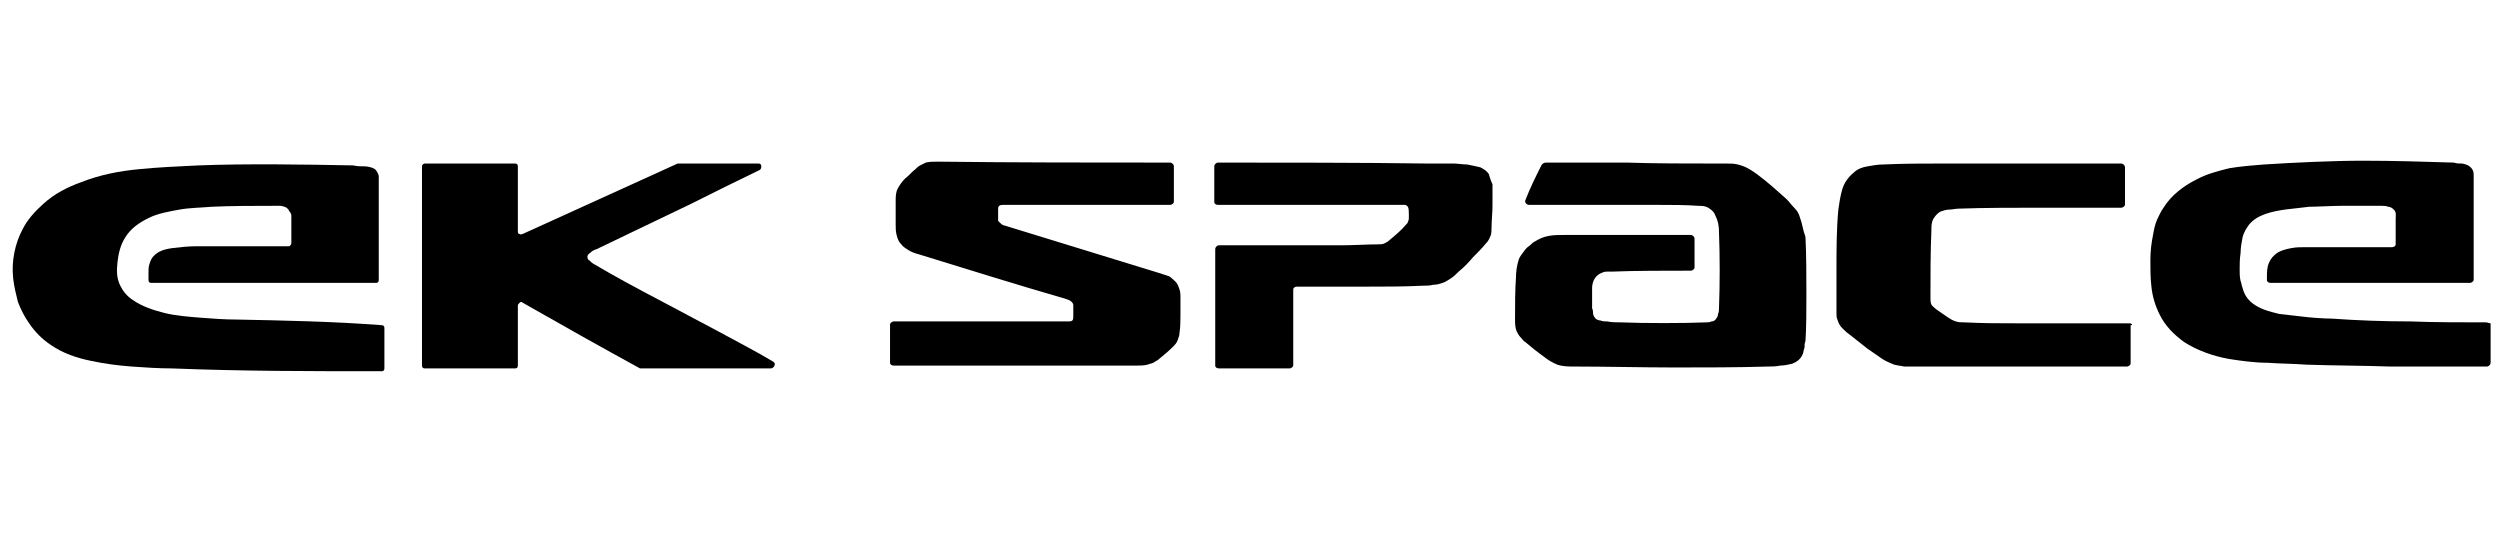
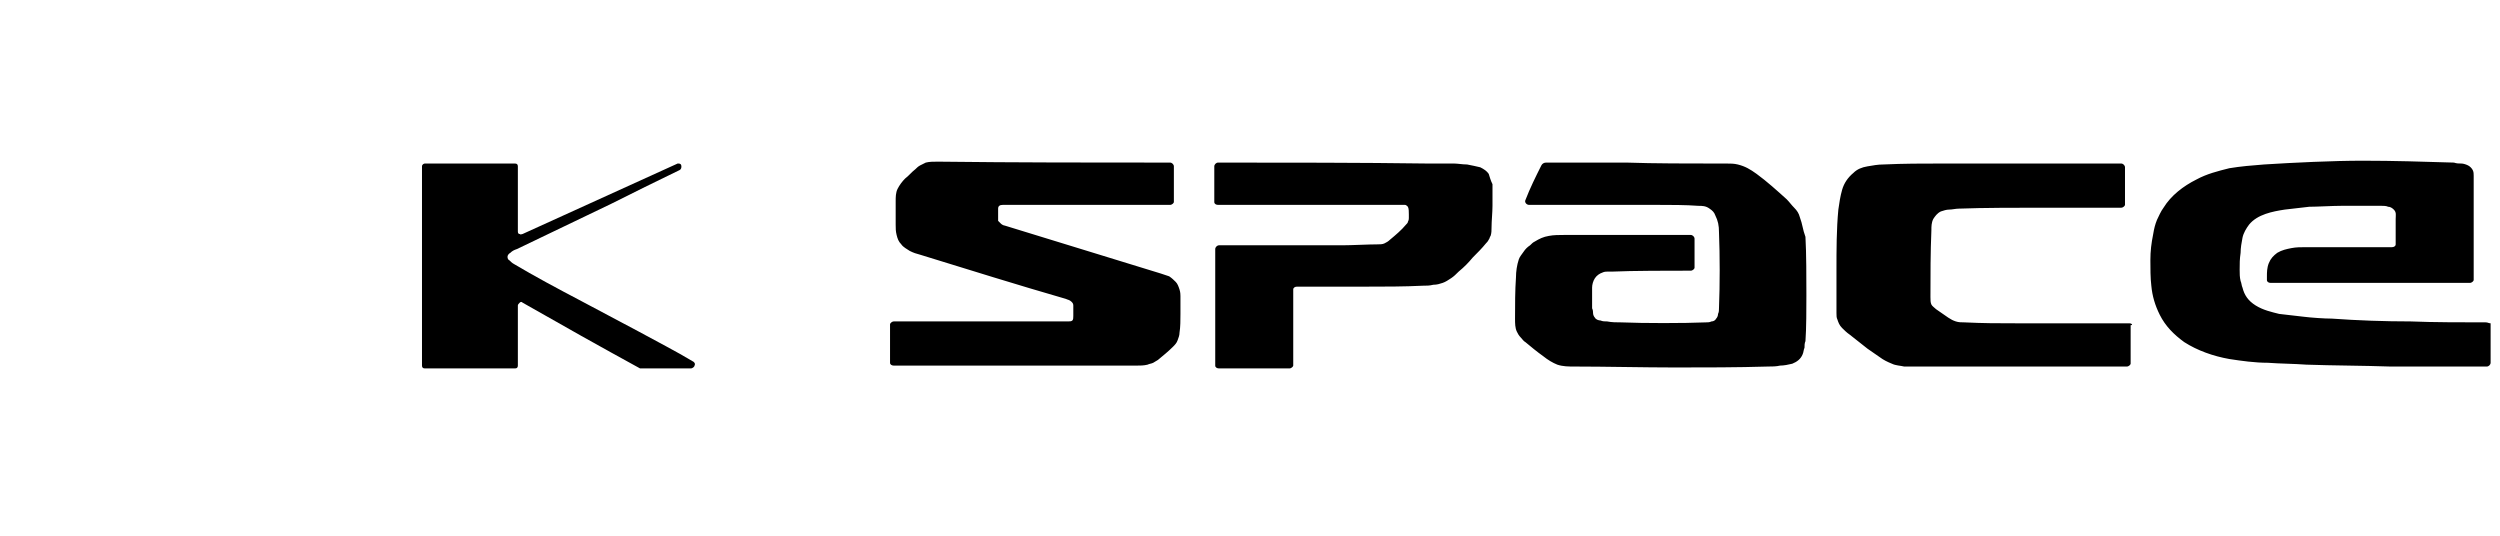
<svg xmlns="http://www.w3.org/2000/svg" version="1.1" id="レイヤー_1" x="0px" y="0px" viewBox="0 0 266 57" style="enable-background:new 0 0 266 57;" xml:space="preserve">
  <title>アセット 1</title>
  <g>
-     <path d="M68.1,39.2C68,39.2,68,39.2,68.1,39.2c-4.2-2.3-8.3-4.6-12.5-7c-0.1-0.1-0.2-0.1-0.3,0s-0.2,0.2-0.2,0.3c0,2.1,0,4.3,0,6.4   c0,0.2-0.1,0.3-0.3,0.3c-3.2,0-6.4,0-9.6,0c-0.2,0-0.3-0.1-0.3-0.3c0-7.1,0-14.2,0-21.2c0-0.2,0.2-0.3,0.3-0.3c3.2,0,6.4,0,9.6,0   c0.2,0,0.3,0.1,0.3,0.3v6.9c0,0.1,0,0.3,0.2,0.3c0.1,0.1,0.2,0,0.3,0c5.5-2.5,11-5,16.5-7.5h0.1c2.8,0,5.6,0,8.5,0   c0.2,0,0.3,0.1,0.3,0.3c0,0.1,0,0.3-0.2,0.4c-2.5,1.2-4.9,2.4-7.3,3.6c-1.7,0.8-3.3,1.6-5,2.4s-3.3,1.6-5,2.4   c-0.3,0.1-0.5,0.2-0.7,0.4c-0.2,0.1-0.3,0.3-0.3,0.4s0,0.3,0.2,0.4c0.1,0.1,0.3,0.3,0.5,0.4c2,1.2,4.8,2.7,6.9,3.8   c2.1,1.1,4.3,2.3,6.4,3.4c2,1.1,3.8,2,5.8,3.2c0.1,0.1,0.2,0.2,0.1,0.4c0,0.1-0.2,0.3-0.4,0.3C82,39.2,68.1,39.2,68.1,39.2z" />
-     <path d="M25.2,34c-1.3,0-2.6-0.1-3.9-0.2c-1.2-0.1-2.6-0.2-3.8-0.5c-1.2-0.3-2.4-0.7-3.4-1.4c-0.6-0.4-1-0.9-1.3-1.5   c-0.4-0.8-0.4-1.6-0.3-2.5c0.1-0.9,0.3-1.8,0.8-2.6c0.6-1,1.5-1.6,2.5-2.1s2.2-0.7,3.3-0.9c1.1-0.2,2.3-0.2,3.4-0.3   c2.1-0.1,4.5-0.1,6.6-0.1c0.2,0,0.5,0,0.7,0s0.5,0.1,0.7,0.2c0.1,0.1,0.2,0.2,0.3,0.4C31,22.7,31,22.9,31,23v2.8   c0,0.1,0,0.2-0.1,0.3c-0.1,0.1-0.1,0.1-0.2,0.1c-2.4,0-4.8,0-7.2,0c-0.9,0-1.7,0-2.6,0c-0.8,0-1.8,0.1-2.6,0.2   c-0.7,0.1-1.5,0.3-2,0.9c-0.2,0.2-0.3,0.5-0.4,0.8c-0.1,0.3-0.1,0.6-0.1,0.9s0,0.5,0,0.8c0,0.2,0.1,0.3,0.3,0.3c8,0,15.9,0,23.9,0   c0.2,0,0.3-0.1,0.3-0.3c0-3.4,0-7,0-10.3c0-0.2,0-0.5,0-0.8c-0.1-0.3-0.2-0.5-0.4-0.7c-0.3-0.2-0.8-0.3-1.1-0.3   c-0.4,0-0.8,0-1.2-0.1c-5.1-0.1-11.4-0.2-16.5,0c-2.1,0.1-4.3,0.2-6.3,0.4c-2.1,0.2-4.2,0.6-6.2,1.4c-1.4,0.5-2.8,1.2-4,2.3   c-0.9,0.8-1.7,1.7-2.2,2.7c-0.8,1.5-1.2,3.4-1,5.2c0.1,0.9,0.3,1.7,0.5,2.5c0.3,0.8,0.7,1.6,1.2,2.3c0.6,0.9,1.4,1.7,2.3,2.3   c1.3,0.9,2.8,1.4,4.3,1.7c1.4,0.3,2.9,0.5,4.3,0.6s2.9,0.2,4.3,0.2c7.5,0.3,14.8,0.3,22.3,0.3c0.2,0,0.3-0.1,0.3-0.3v-4.3   c0-0.2-0.1-0.3-0.3-0.3C35.4,34.2,30.2,34.1,25.2,34" />
+     <path d="M68.1,39.2C68,39.2,68,39.2,68.1,39.2c-4.2-2.3-8.3-4.6-12.5-7c-0.1-0.1-0.2-0.1-0.3,0s-0.2,0.2-0.2,0.3c0,2.1,0,4.3,0,6.4   c0,0.2-0.1,0.3-0.3,0.3c-3.2,0-6.4,0-9.6,0c-0.2,0-0.3-0.1-0.3-0.3c0-7.1,0-14.2,0-21.2c0-0.2,0.2-0.3,0.3-0.3c3.2,0,6.4,0,9.6,0   c0.2,0,0.3,0.1,0.3,0.3v6.9c0,0.1,0,0.3,0.2,0.3c0.1,0.1,0.2,0,0.3,0c5.5-2.5,11-5,16.5-7.5h0.1c0.2,0,0.3,0.1,0.3,0.3c0,0.1,0,0.3-0.2,0.4c-2.5,1.2-4.9,2.4-7.3,3.6c-1.7,0.8-3.3,1.6-5,2.4s-3.3,1.6-5,2.4   c-0.3,0.1-0.5,0.2-0.7,0.4c-0.2,0.1-0.3,0.3-0.3,0.4s0,0.3,0.2,0.4c0.1,0.1,0.3,0.3,0.5,0.4c2,1.2,4.8,2.7,6.9,3.8   c2.1,1.1,4.3,2.3,6.4,3.4c2,1.1,3.8,2,5.8,3.2c0.1,0.1,0.2,0.2,0.1,0.4c0,0.1-0.2,0.3-0.4,0.3C82,39.2,68.1,39.2,68.1,39.2z" />
    <path d="M158.4,18.5c-0.2-0.3-0.5-0.5-0.9-0.7c-0.4-0.1-0.9-0.2-1.4-0.3c-0.5,0-1-0.1-1.4-0.1c-1,0-1.8,0-2.8,0   c-7-0.1-15.3-0.1-22.3-0.1c-0.2,0-0.4,0.2-0.4,0.4c0,1.2,0,2.5,0,3.8c0,0.2,0.2,0.3,0.4,0.3c6.1,0,13.5,0,19.6,0c0.1,0,0.2,0,0.3,0   s0.2,0.1,0.3,0.2c0.1,0.2,0.1,0.5,0.1,0.8c0,0.1,0,0.3,0,0.4s0,0.2-0.1,0.4c0,0.1-0.1,0.2-0.2,0.3c-0.5,0.6-1.1,1.1-1.7,1.6   c-0.2,0.2-0.4,0.3-0.6,0.4c-0.2,0.1-0.5,0.1-0.7,0.1c-1,0-2.8,0.1-3.8,0.1c-1.5,0-3.6,0-5,0c-2.7,0-5.4,0-8.1,0   c-0.2,0-0.4,0.2-0.4,0.4c0,4.1,0,8.3,0,12.4c0,0.2,0.2,0.3,0.4,0.3c2.5,0,5,0,7.5,0c0.2,0,0.4-0.2,0.4-0.3c0-2.6,0-5.4,0-8.1   c0-0.2,0.2-0.3,0.4-0.3c2,0,5.3,0,7.3,0s4.1,0,6.1-0.1c0.4,0,0.7,0,1.1-0.1c0.4,0,0.7-0.1,1-0.2s0.6-0.3,0.9-0.5   c0.3-0.2,0.5-0.4,0.8-0.7c0.6-0.5,1-0.9,1.5-1.5c0.5-0.5,1-1,1.4-1.5c0.1-0.1,0.2-0.2,0.3-0.4c0.1-0.1,0.1-0.3,0.2-0.4   c0.1-0.3,0.1-0.6,0.1-0.9c0-0.7,0.1-1.6,0.1-2.3c0-0.7,0-1.6,0-2.3C158.6,19.2,158.5,18.8,158.4,18.5 M264.5,34.3   c-2.3,0-5.7,0-8-0.1c-2.8,0-5.6-0.1-8.4-0.3c-0.8,0-2.2-0.1-3-0.2c-0.8-0.1-1.7-0.2-2.6-0.3c-0.8-0.2-1.7-0.4-2.5-0.9   s-1.2-1.1-1.4-1.9c-0.1-0.2-0.1-0.5-0.2-0.7c-0.1-0.4-0.1-0.8-0.1-1.2c0-0.7,0-1.1,0.1-1.8c0-0.5,0.1-1.1,0.2-1.6   c0.1-0.5,0.4-1,0.7-1.4c0.9-1.1,2.5-1.4,3.8-1.6c0.8-0.1,1.7-0.2,2.6-0.3c0.8,0,2.5-0.1,3.4-0.1c1.3,0,3,0,4.3,0   c0.2,0,0.5,0,0.7,0.1c0.2,0,0.4,0.1,0.6,0.3c0.3,0.3,0.2,0.6,0.2,1V26c0,0.2-0.2,0.3-0.4,0.3c-2.8,0-6.4,0-9.2,0   c-0.5,0-1,0-1.5,0.1s-1,0.2-1.5,0.5c-0.4,0.3-0.7,0.6-0.9,1.1s-0.2,1-0.2,1.4v0.4c0,0.2,0.2,0.3,0.4,0.3c6.8,0,14.4,0,21.2,0   c0.2,0,0.4-0.2,0.4-0.3c0-3.5,0-7,0-10.5c0-0.2,0-0.4,0-0.6s0-0.4-0.1-0.6s-0.3-0.4-0.5-0.5s-0.5-0.2-0.7-0.2c-0.3,0-0.5,0-0.8-0.1   c-3.3-0.1-6.4-0.2-9.7-0.2c-3.2,0-7.3,0.2-10.5,0.4c-1.3,0.1-2.5,0.2-3.7,0.4c-1.2,0.3-2.4,0.6-3.5,1.2c-1.4,0.7-2.7,1.7-3.5,3   c-0.3,0.4-0.5,0.9-0.7,1.3c-0.2,0.5-0.3,0.9-0.4,1.5c-0.2,1-0.3,1.8-0.3,2.8c0,0.8,0,1.9,0.1,2.7c0.1,1.1,0.4,2.1,0.9,3.1   c0.6,1.2,1.5,2.1,2.6,2.9c1.4,0.9,3.1,1.5,4.8,1.8c1.3,0.2,2.7,0.4,4.1,0.4c1.3,0.1,2.8,0.1,4.1,0.2c2.8,0.1,6.1,0.1,8.9,0.2   c3.6,0,6.8,0,10.3,0c0.2,0,0.4-0.2,0.4-0.4c0-1.4,0-2.8,0-4.2C264.8,34.4,264.7,34.3,264.5,34.3 M226.6,34.4c-3.6,0-8.4,0-12,0   c-2.1,0-3.5,0-5.6-0.1c-0.3,0-0.6,0-0.9-0.1c-0.3-0.1-0.5-0.2-0.8-0.4c-0.4-0.3-0.9-0.6-1.3-0.9c-0.2-0.2-0.4-0.3-0.5-0.5   s-0.1-0.5-0.1-0.8c0-2.4,0-4.7,0.1-7.1c0-0.4,0-0.8,0.2-1.2c0.2-0.3,0.4-0.6,0.8-0.8c0.3-0.1,0.6-0.2,0.9-0.2c0.3,0,0.7-0.1,1-0.1   c2.6-0.1,6.3-0.1,8.9-0.1c1.3,0,3.1,0,4.4,0c1.3,0,2.7,0,4,0c0.2,0,0.4-0.2,0.4-0.3v-4c0-0.2-0.2-0.4-0.4-0.4c-6,0-13.2,0-19.1,0   c-2.1,0-4,0-6.2,0.1c-0.6,0-1.1,0.1-1.7,0.2c-0.6,0.1-1.1,0.3-1.5,0.7c-0.6,0.5-1,1.1-1.2,1.8c-0.2,0.7-0.3,1.4-0.4,2.1   c-0.2,2.1-0.2,4.3-0.2,6.4c0,1.3,0,2.6,0,3.9c0,0.2,0,0.6,0,0.7c0,0.3,0,0.5,0.1,0.7c0.1,0.3,0.2,0.6,0.5,0.9   c0.2,0.2,0.5,0.5,0.8,0.7c0.6,0.5,1.3,1,1.9,1.5c0.4,0.3,0.9,0.6,1.3,0.9c0.4,0.3,0.8,0.5,1.3,0.7c0.4,0.2,0.9,0.2,1.3,0.3   c0.5,0,1.3,0,1.7,0c6.9,0,15.1,0,22,0c0.2,0,0.4-0.2,0.4-0.3c0-1.4,0-2.7,0-4.1C227,34.6,226.8,34.4,226.6,34.4 M191.5,23.1   c-0.1-0.4-0.3-0.7-0.6-1s-0.5-0.6-0.8-0.9c-1-0.9-2.1-1.9-3.2-2.7c-0.7-0.5-1.2-0.8-2-1c-0.4-0.1-0.8-0.1-1.2-0.1   c-0.3,0-0.8,0-1.1,0c-2.7,0-6.7,0-9.5-0.1c-2.9,0-5.8,0-8.6,0c-0.2,0-0.4,0.1-0.5,0.3c-0.6,1.2-1.2,2.4-1.7,3.7   c-0.1,0.2,0.1,0.5,0.4,0.5c1.4,0,2.9,0,4.3,0c1.4,0,2.9,0,4.3,0c1.4,0,3.7,0,5.1,0c1.3,0,3,0,4.3,0.1c0.4,0,0.8,0,1.2,0.3   c0.3,0.2,0.5,0.4,0.6,0.7c0.3,0.6,0.4,1.1,0.4,1.8c0.1,2.6,0.1,5.5,0,8.1c0,0.2,0,0.4-0.1,0.6c0,0.2-0.1,0.4-0.2,0.5   c-0.1,0.2-0.3,0.3-0.5,0.3c-0.2,0.1-0.4,0.1-0.6,0.1c-2.4,0.1-6.6,0.1-9,0c-0.5,0-1,0-1.5-0.1c-0.2,0-0.5,0-0.7-0.1   c-0.2,0-0.5-0.1-0.6-0.3c-0.1-0.1-0.2-0.3-0.2-0.5c0-0.1,0-0.3-0.1-0.5c0-0.3,0-0.7,0-1s0-0.9,0-1.2c0-0.3,0.1-0.7,0.3-1   s0.5-0.5,0.8-0.6c0.2-0.1,0.4-0.1,0.5-0.1s0.4,0,0.5,0c2.2-0.1,6.2-0.1,8.4-0.1c0.2,0,0.4-0.2,0.4-0.3c0-1,0-2.1,0-3.1   c0-0.2-0.2-0.4-0.4-0.4c-4.1,0-9.4,0-13.5,0c-0.5,0-1.1,0-1.6,0.1c-0.6,0.1-1,0.3-1.5,0.6c-0.2,0.1-0.3,0.2-0.5,0.4   c-0.3,0.2-0.5,0.4-0.7,0.7c-0.2,0.3-0.4,0.5-0.5,0.8c-0.2,0.6-0.3,1.3-0.3,1.9c-0.1,1.4-0.1,3-0.1,4.4c0,0.5,0,1,0.2,1.4   c0.1,0.2,0.2,0.4,0.4,0.6c0.2,0.2,0.3,0.4,0.5,0.5c0.6,0.5,1.2,1,1.9,1.5c0.5,0.4,1,0.7,1.5,0.9c0.6,0.2,1.2,0.2,1.8,0.2   c3.3,0,7.4,0.1,10.7,0.1c3.1,0,6.7,0,9.9-0.1c0.4,0,0.9,0,1.3-0.1c0.4,0,0.9-0.1,1.3-0.2c0.5-0.2,0.9-0.5,1.1-1   c0.1-0.2,0.1-0.5,0.2-0.7c0-0.2,0-0.5,0.1-0.7c0.1-1.3,0.1-3.6,0.1-4.9c0-1.7,0-4.5-0.1-6.2C191.8,24.4,191.8,23.9,191.5,23.1    M125.5,30.8c-0.1-0.3-0.2-0.6-0.4-0.8c-0.2-0.2-0.4-0.4-0.7-0.6c-0.3-0.1-0.6-0.2-0.9-0.3c-5.5-1.7-11.1-3.4-16.6-5.1   c-0.1,0-0.3-0.1-0.4-0.2s-0.2-0.2-0.3-0.3c0-0.1,0-0.2,0-0.4v-0.9c0-0.3,0.2-0.4,0.5-0.4c5.9,0,11.9,0,17.8,0   c0.2,0,0.4-0.2,0.4-0.3c0-1.3,0-2.5,0-3.8c0-0.2-0.2-0.4-0.4-0.4c-8.2,0-16.4,0-24.7-0.1c-0.5,0-0.9,0-1.3,0.1   c-0.2,0.1-0.4,0.2-0.6,0.3c-0.2,0.1-0.4,0.3-0.5,0.4c-0.4,0.3-0.7,0.7-1.1,1c-0.3,0.3-0.6,0.7-0.8,1.1c-0.2,0.4-0.2,0.9-0.2,1.3   v2.5c0,0.4,0,0.7,0.1,1.1s0.2,0.7,0.5,1c0.2,0.3,0.6,0.5,0.9,0.7c0.4,0.2,0.7,0.3,1.1,0.4c5.2,1.6,10.3,3.2,15.5,4.7   c0.2,0.1,0.4,0.1,0.6,0.3c0.1,0.1,0.2,0.2,0.2,0.4c0,0.1,0,0.5,0,0.6v0.5c0,0.2,0,0.4-0.1,0.5s-0.3,0.1-0.5,0.1   c-6.2,0-12.3,0-18.5,0c-0.2,0-0.4,0.2-0.4,0.3c0,1.4,0,2.7,0,4.1c0,0.2,0.2,0.3,0.4,0.3c8.6,0,17.2,0,25.8,0c0.4,0,0.8,0,1.2-0.1   c0.2-0.1,0.4-0.1,0.6-0.2c0.2-0.1,0.3-0.2,0.5-0.3c0.6-0.5,1.1-0.9,1.6-1.4c0.2-0.2,0.4-0.4,0.5-0.7s0.2-0.5,0.2-0.8   c0.1-0.6,0.1-1.4,0.1-2s0-1.4,0-1.9C125.6,31.4,125.6,31.1,125.5,30.8" />
  </g>
</svg>